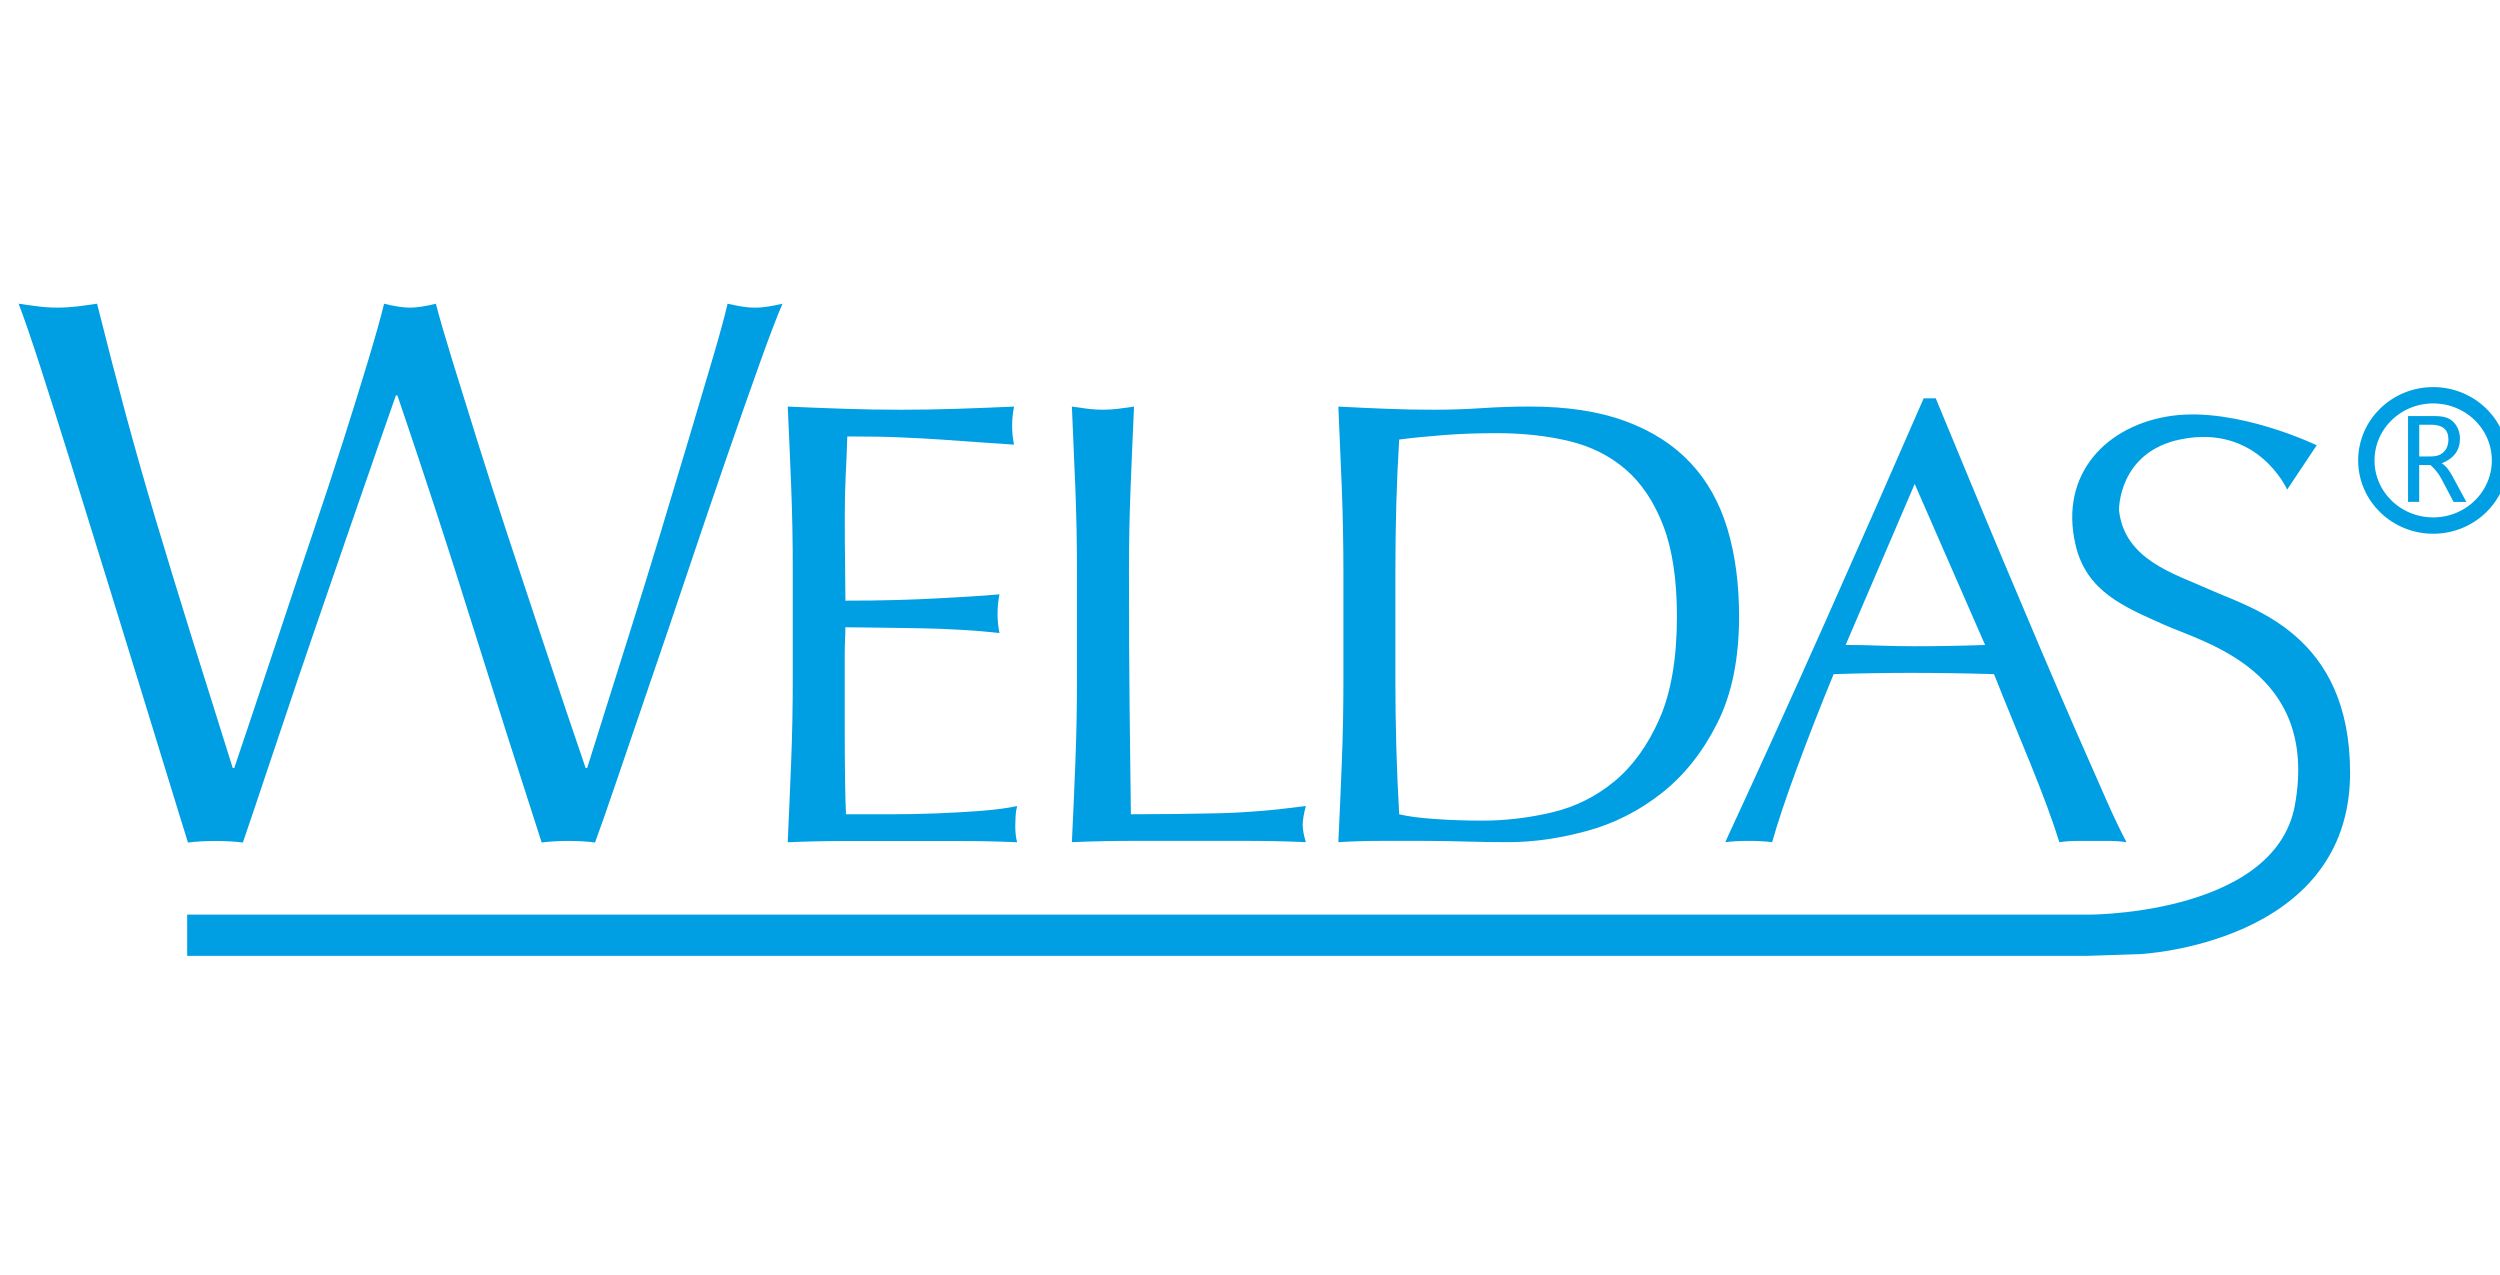
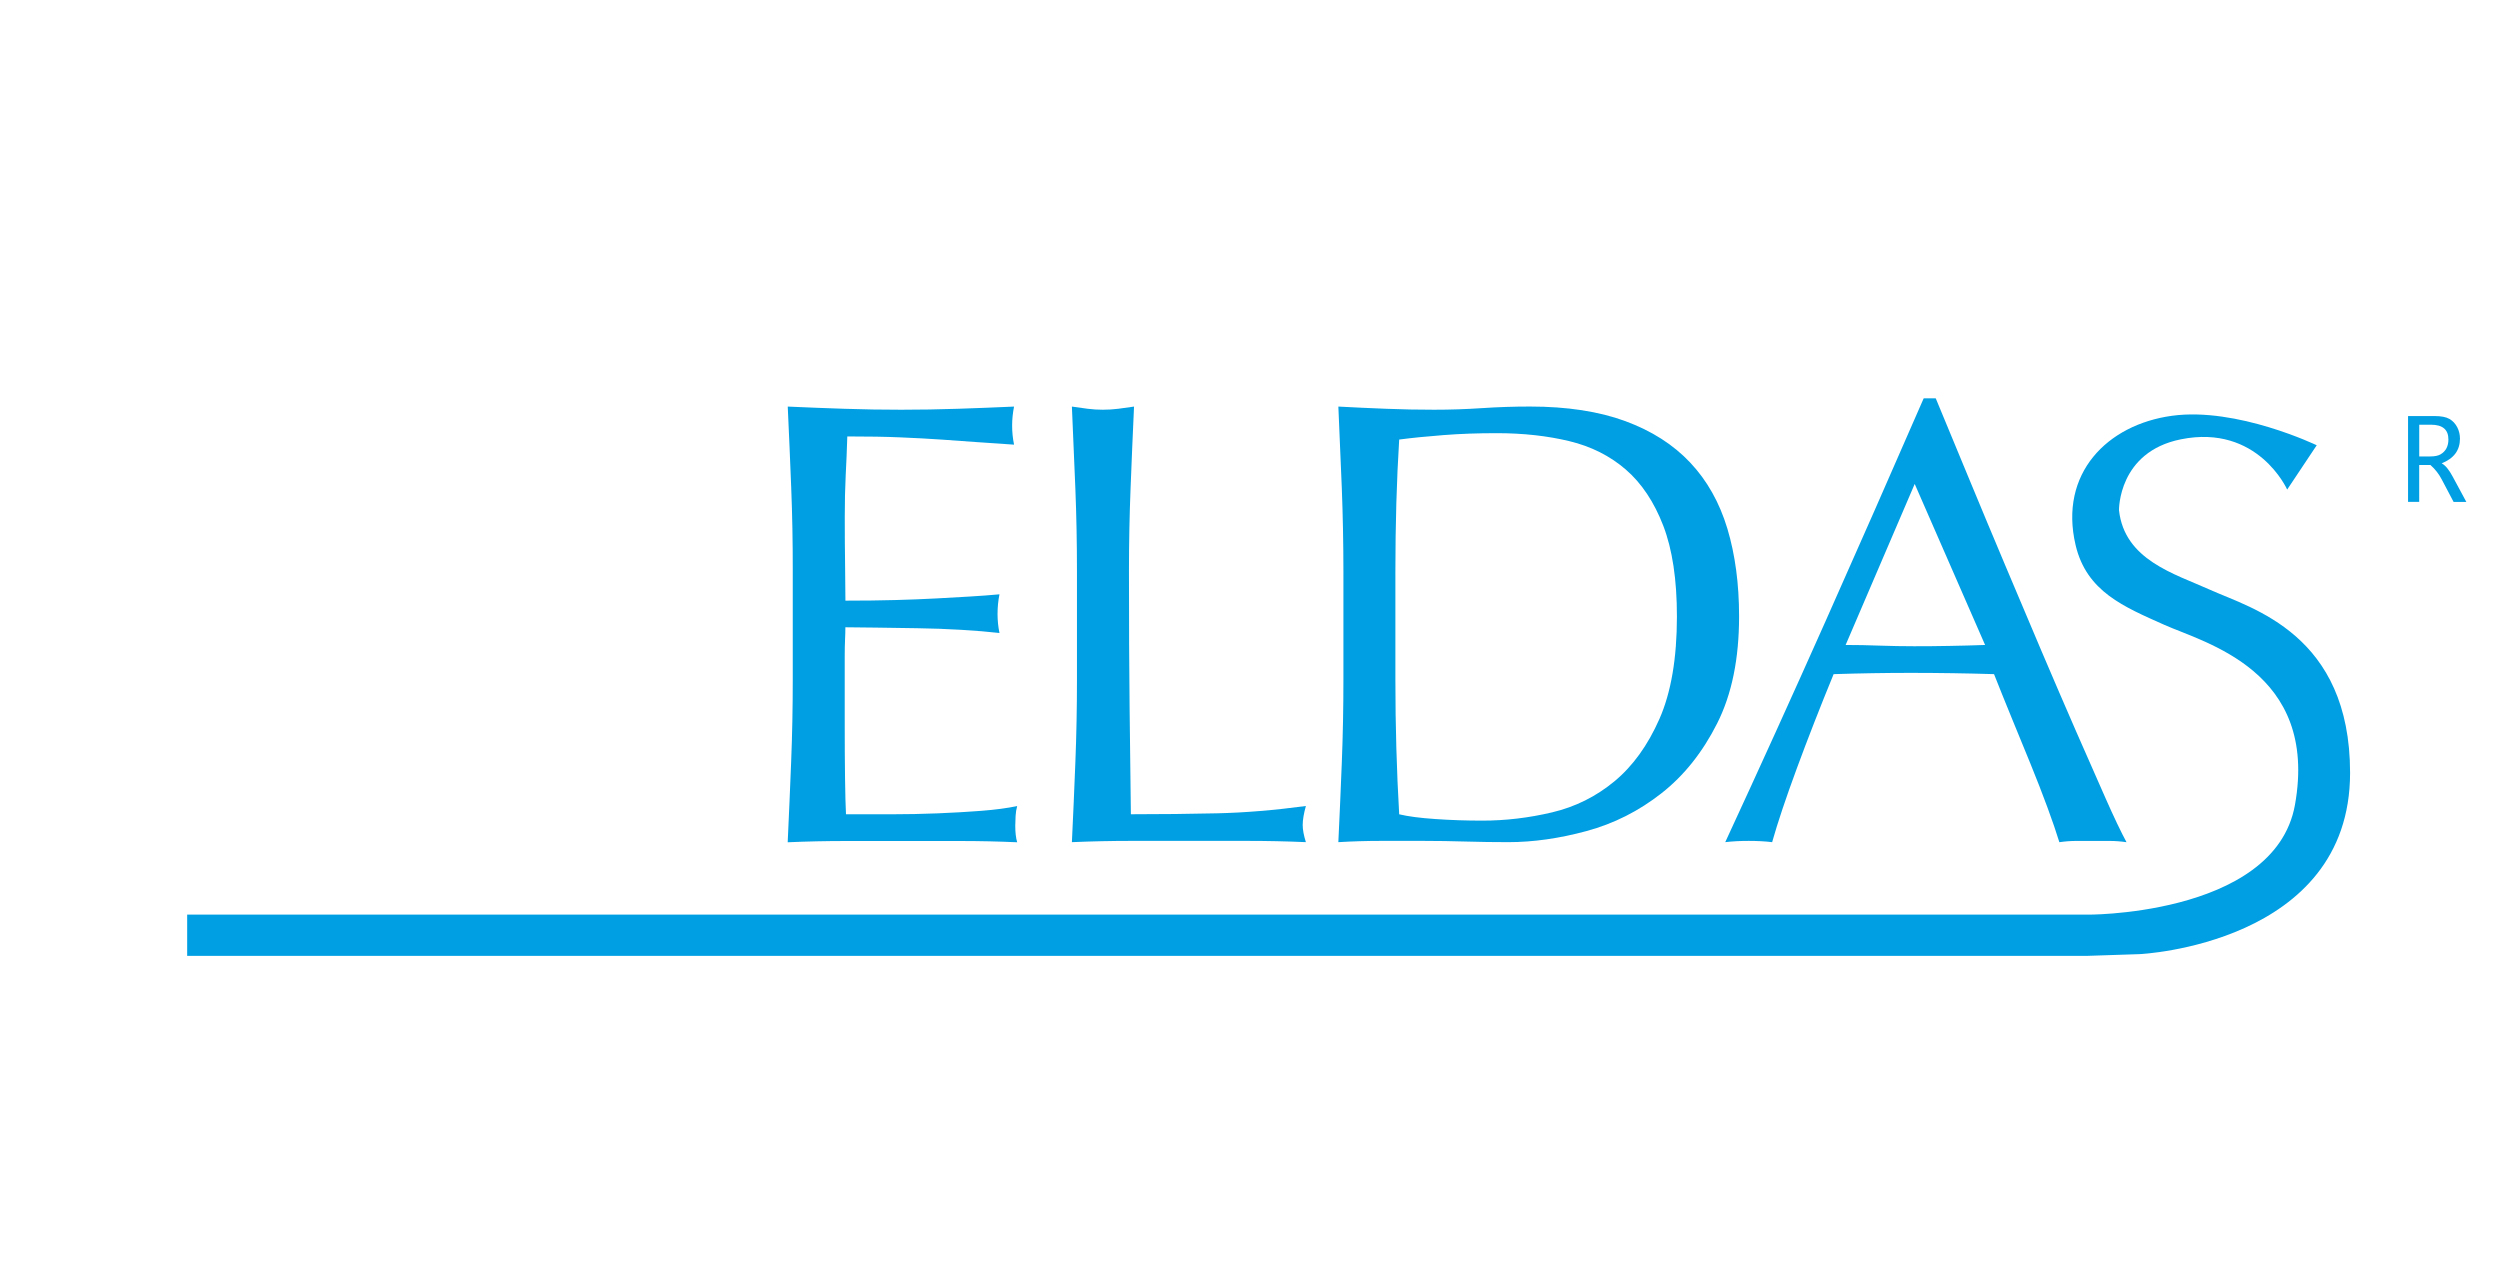
<svg xmlns="http://www.w3.org/2000/svg" version="1.1" id="Ebene_1" x="0px" y="0px" viewBox="0 0 612 312" style="enable-background:new 0 0 612 312;" xml:space="preserve">
  <style type="text/css">
	.st0{fill:#009FE3;}
	.st1{fill:none;stroke:#009FE3;stroke-width:4;stroke-miterlimit:10;}
</style>
  <g>
-     <path class="st0" d="M41.33,191.07c-2.11-6.91-4.51-14.72-7.2-23.42c-2.69-8.7-5.51-17.82-8.45-27.36   c-2.95-9.53-5.76-18.62-8.45-27.26c-2.69-8.64-5.15-16.42-7.39-23.33c-2.24-6.91-4-12.03-5.28-15.36c1.66,0.26,3.26,0.48,4.8,0.67   c1.54,0.19,3.14,0.29,4.8,0.29c1.66,0,3.26-0.1,4.8-0.29c1.54-0.19,3.13-0.41,4.8-0.67c2.43,9.73,4.8,18.85,7.1,27.36   c2.3,8.51,4.77,17.15,7.39,25.92c2.62,8.77,5.44,17.98,8.45,27.65c3.01,9.67,6.43,20.57,10.27,32.73h0.38   c1.15-3.46,2.75-8.22,4.8-14.3c2.05-6.08,4.29-12.8,6.72-20.16c2.43-7.36,4.99-15.01,7.68-22.94c2.69-7.94,5.18-15.52,7.49-22.75   c2.3-7.23,4.35-13.82,6.14-19.77c1.79-5.95,3.07-10.53,3.84-13.73c2.56,0.64,4.67,0.96,6.34,0.96c1.66,0,3.77-0.32,6.34-0.96   c0.89,3.46,2.27,8.19,4.13,14.21c1.85,6.02,3.94,12.7,6.24,20.06c2.3,7.36,4.77,15.01,7.39,22.94c2.62,7.94,5.15,15.55,7.58,22.85   c2.43,7.3,4.64,13.89,6.62,19.77c1.98,5.89,3.55,10.5,4.7,13.82h0.38c0.89-2.81,2.27-7.2,4.13-13.15   c1.85-5.95,3.97-12.67,6.34-20.16c2.37-7.49,4.8-15.36,7.3-23.61c2.5-8.26,4.86-16.13,7.1-23.61c2.24-7.49,4.22-14.17,5.95-20.06   c1.73-5.89,2.91-10.24,3.55-13.06c1.15,0.26,2.27,0.48,3.36,0.67c1.09,0.19,2.21,0.29,3.36,0.29c1.15,0,2.27-0.1,3.36-0.29   c1.09-0.19,2.21-0.41,3.36-0.67c-1.28,2.95-3.14,7.81-5.57,14.59c-2.43,6.79-5.15,14.53-8.16,23.23   c-3.01,8.71-6.14,17.92-9.41,27.65c-3.26,9.73-6.4,18.98-9.41,27.74c-3.01,8.77-5.7,16.64-8.06,23.61   c-2.37,6.98-4.13,12-5.28,15.07c-2.05-0.26-4.22-0.38-6.53-0.38c-2.3,0-4.48,0.13-6.53,0.38c-5.76-17.79-11.46-35.68-17.09-53.66   C109.9,134.6,103.82,116,97.29,96.81h-0.38c-1.03,2.95-2.4,6.88-4.13,11.81c-1.73,4.93-3.65,10.46-5.76,16.61   c-2.11,6.14-4.39,12.74-6.82,19.78c-2.43,7.04-4.87,14.14-7.3,21.31c-2.43,7.17-4.8,14.21-7.1,21.12   c-2.3,6.91-4.42,13.18-6.34,18.81c-2.05-0.26-4.29-0.38-6.72-0.38c-2.43,0-4.67,0.13-6.72,0.38   C45.01,203.04,43.44,197.98,41.33,191.07z" />
    <path class="st0" d="M193.69,119.4c-0.26-6.62-0.54-13.24-0.85-19.87c4.66,0.21,9.29,0.39,13.89,0.54   c4.6,0.16,9.24,0.23,13.89,0.23c4.66,0,9.26-0.08,13.81-0.23c4.55-0.15,9.16-0.33,13.81-0.54c-0.31,1.55-0.47,3.1-0.47,4.66   c0,1.55,0.15,3.1,0.47,4.66c-3.31-0.21-6.34-0.41-9.08-0.62c-2.74-0.21-5.64-0.41-8.69-0.62c-3.05-0.21-6.39-0.39-10.01-0.54   c-3.62-0.16-7.97-0.23-13.04-0.23c-0.1,3.31-0.23,6.47-0.39,9.47c-0.15,3-0.23,6.42-0.23,10.24c0,4.03,0.02,7.97,0.08,11.8   c0.05,3.83,0.08,6.73,0.08,8.69c4.55,0,8.64-0.05,12.26-0.15c3.62-0.1,6.93-0.23,9.93-0.39c3-0.15,5.77-0.31,8.3-0.47   c2.53-0.15,4.94-0.33,7.22-0.54c-0.31,1.55-0.47,3.16-0.47,4.81c0,1.55,0.15,3.1,0.47,4.66c-2.69-0.31-5.82-0.57-9.39-0.78   c-3.57-0.21-7.14-0.34-10.71-0.39c-3.57-0.05-6.93-0.1-10.09-0.15c-3.16-0.05-5.67-0.08-7.53-0.08c0,0.93-0.03,1.94-0.08,3.03   c-0.05,1.09-0.08,2.46-0.08,4.11v6.05v9.31c0,5.9,0.02,10.76,0.08,14.59c0.05,3.83,0.13,6.73,0.23,8.69c3.41,0,7.04,0,10.87,0   c3.93,0,7.78-0.08,11.56-0.23c3.78-0.15,7.35-0.36,10.71-0.62c3.36-0.26,6.29-0.65,8.77-1.16c-0.21,0.73-0.34,1.53-0.39,2.41   c-0.05,0.88-0.08,1.68-0.08,2.41c0,1.66,0.16,3,0.47,4.04c-4.66-0.21-9.29-0.31-13.89-0.31c-4.61,0-9.29,0-14.05,0   c-4.76,0-9.47,0-14.12,0c-4.66,0-9.37,0.1-14.12,0.31c0.31-6.62,0.59-13.22,0.85-19.79c0.26-6.57,0.39-13.27,0.39-20.1v-26.7   C194.08,132.75,193.95,126.02,193.69,119.4z" />
    <path class="st0" d="M263.25,119.63c-0.26-6.57-0.54-13.27-0.85-20.1c1.34,0.21,2.64,0.39,3.88,0.54c1.24,0.16,2.48,0.23,3.72,0.23   c1.24,0,2.48-0.08,3.73-0.23c1.24-0.15,2.53-0.33,3.88-0.54c-0.31,6.83-0.6,13.53-0.85,20.1c-0.26,6.57-0.39,13.27-0.39,20.1   c0,13.04,0.05,24.34,0.16,33.91c0.1,9.57,0.21,18.14,0.31,25.69c7.35,0,14.38-0.08,21.11-0.23c6.73-0.15,13.97-0.75,21.73-1.79   c-0.52,1.86-0.78,3.41-0.78,4.66c0,1.14,0.26,2.54,0.78,4.19c-4.76-0.21-9.52-0.31-14.28-0.31c-4.76,0-9.52,0-14.28,0   c-4.97,0-9.75,0-14.36,0c-4.61,0-9.39,0.1-14.36,0.31c0.31-6.41,0.59-12.93,0.85-19.56c0.26-6.62,0.39-13.35,0.39-20.18v-26.7   C263.64,132.91,263.51,126.21,263.25,119.63z" />
    <path class="st0" d="M328.48,119.63c-0.26-6.57-0.54-13.27-0.85-20.1c3.93,0.21,7.84,0.39,11.72,0.54   c3.88,0.16,7.79,0.23,11.72,0.23c3.93,0,7.84-0.13,11.72-0.39c3.88-0.26,7.79-0.39,11.72-0.39c9.1,0,16.89,1.19,23.36,3.57   c6.47,2.38,11.77,5.77,15.91,10.17c4.14,4.4,7.16,9.78,9.08,16.14c1.91,6.36,2.87,13.53,2.87,21.5c0,10.35-1.78,19.07-5.35,26.15   c-3.57,7.09-8.12,12.81-13.66,17.15c-5.54,4.35-11.64,7.43-18.32,9.24c-6.67,1.81-13.06,2.72-19.17,2.72   c-3.52,0-6.98-0.05-10.4-0.15c-3.41-0.1-6.88-0.16-10.4-0.16c-3.52,0-6.98,0-10.4,0s-6.88,0.1-10.4,0.31   c0.31-6.41,0.59-12.93,0.85-19.56c0.26-6.62,0.39-13.35,0.39-20.18v-26.7C328.86,132.91,328.73,126.21,328.48,119.63z    M342.52,199.34c2.17,0.52,5.12,0.91,8.85,1.16c3.73,0.26,7.55,0.39,11.49,0.39c5.69,0,11.38-0.67,17.07-2.02   c5.69-1.34,10.79-3.88,15.29-7.61c4.5-3.73,8.17-8.82,11.02-15.29c2.84-6.47,4.27-14.82,4.27-25.07c0-9-1.11-16.4-3.34-22.2   c-2.23-5.79-5.28-10.37-9.16-13.74c-3.88-3.36-8.51-5.69-13.89-6.98c-5.38-1.29-11.28-1.94-17.69-1.94c-4.66,0-9,0.15-13.04,0.47   c-4.04,0.31-7.66,0.67-10.87,1.09c-0.31,4.97-0.54,10.17-0.7,15.6c-0.15,5.43-0.23,10.94-0.23,16.53v26.7   C341.59,177.61,341.9,188.57,342.52,199.34z" />
    <path class="st0" d="M520.57,206.17c-1.45-0.21-2.82-0.31-4.11-0.31c-1.29,0-2.67,0-4.11,0c-1.45,0-2.82,0-4.11,0   c-1.29,0-2.66,0.1-4.11,0.31c-0.73-2.38-1.71-5.25-2.95-8.61c-1.24-3.36-2.61-6.88-4.11-10.56c-1.5-3.67-3.03-7.4-4.58-11.18   c-1.55-3.78-3-7.37-4.35-10.79c-3.31-0.1-6.67-0.18-10.09-0.23c-3.41-0.05-6.83-0.08-10.24-0.08c-3.21,0-6.36,0.03-9.47,0.08   c-3.1,0.05-6.26,0.13-9.47,0.23c-3.31,8.07-6.31,15.75-9,23.05c-2.69,7.3-4.71,13.32-6.05,18.08c-1.76-0.21-3.67-0.31-5.74-0.31   c-2.07,0-3.98,0.1-5.74,0.31c8.38-18.11,16.55-36.11,24.52-54.01c7.97-17.9,15.99-36.11,24.06-54.64h2.95   c2.48,6,5.17,12.49,8.07,19.48c2.89,6.98,5.84,14.05,8.85,21.19c3,7.14,6,14.23,9,21.27c3,7.04,5.82,13.58,8.46,19.63   c2.64,6.05,5.02,11.46,7.14,16.22C517.49,200.06,519.23,203.68,520.57,206.17z M451.81,157.89c2.69,0,5.48,0.05,8.38,0.16   c2.9,0.1,5.69,0.15,8.38,0.15c2.9,0,5.79-0.02,8.69-0.08c2.9-0.05,5.79-0.13,8.69-0.23l-17.23-39.42L451.81,157.89z" />
    <g>
      <path class="st0" d="M592.23,122.86h-2.74v-21.01h6.5c1.6,0,2.8,0.23,3.62,0.7c0.82,0.47,1.46,1.15,1.93,2.05    c0.44,0.86,0.66,1.78,0.66,2.78c0,2.84-1.49,4.85-4.47,6.04c0.91,0.51,1.8,1.58,2.68,3.24l3.35,6.21h-3.12l-2.91-5.52    c-0.7-1.34-1.62-2.51-2.75-3.51h-2.76V122.86z M592.23,111.74h2.67c1.13,0,1.99-0.18,2.57-0.53c1.26-0.75,1.9-1.96,1.9-3.64    c0-2.4-1.42-3.6-4.27-3.6h-2.87V111.74z" />
    </g>
-     <path class="st1" d="M612,112.71c0,8.81-7.32,15.95-16.36,15.95c-9.04,0-16.36-7.14-16.36-15.95c0-8.81,7.33-15.95,16.36-15.95   C604.68,96.76,612,103.9,612,112.71z" />
    <path class="st0" d="M523.81,233.57c0,0,51.49-2.36,51.49-44.37c0-33.96-24.06-40.23-34.18-44.78   c-8.86-3.99-21.04-7.33-22.39-19.52c0,0-0.25-14.27,15.17-17.36c18.84-3.78,26,12.31,26,12.31l7.23-10.85   c0,0-19.51-9.39-35.41-7.22c-15.9,2.17-27.72,14.15-23.62,31.64c2.69,11.45,11.89,15.13,21.68,19.52   c9.84,4.41,37.89,11.26,32.03,44.07c-4.99,27.92-53.87,26.88-50.13,26.88H45.82V234h464.95L523.81,233.57z" />
  </g>
</svg>